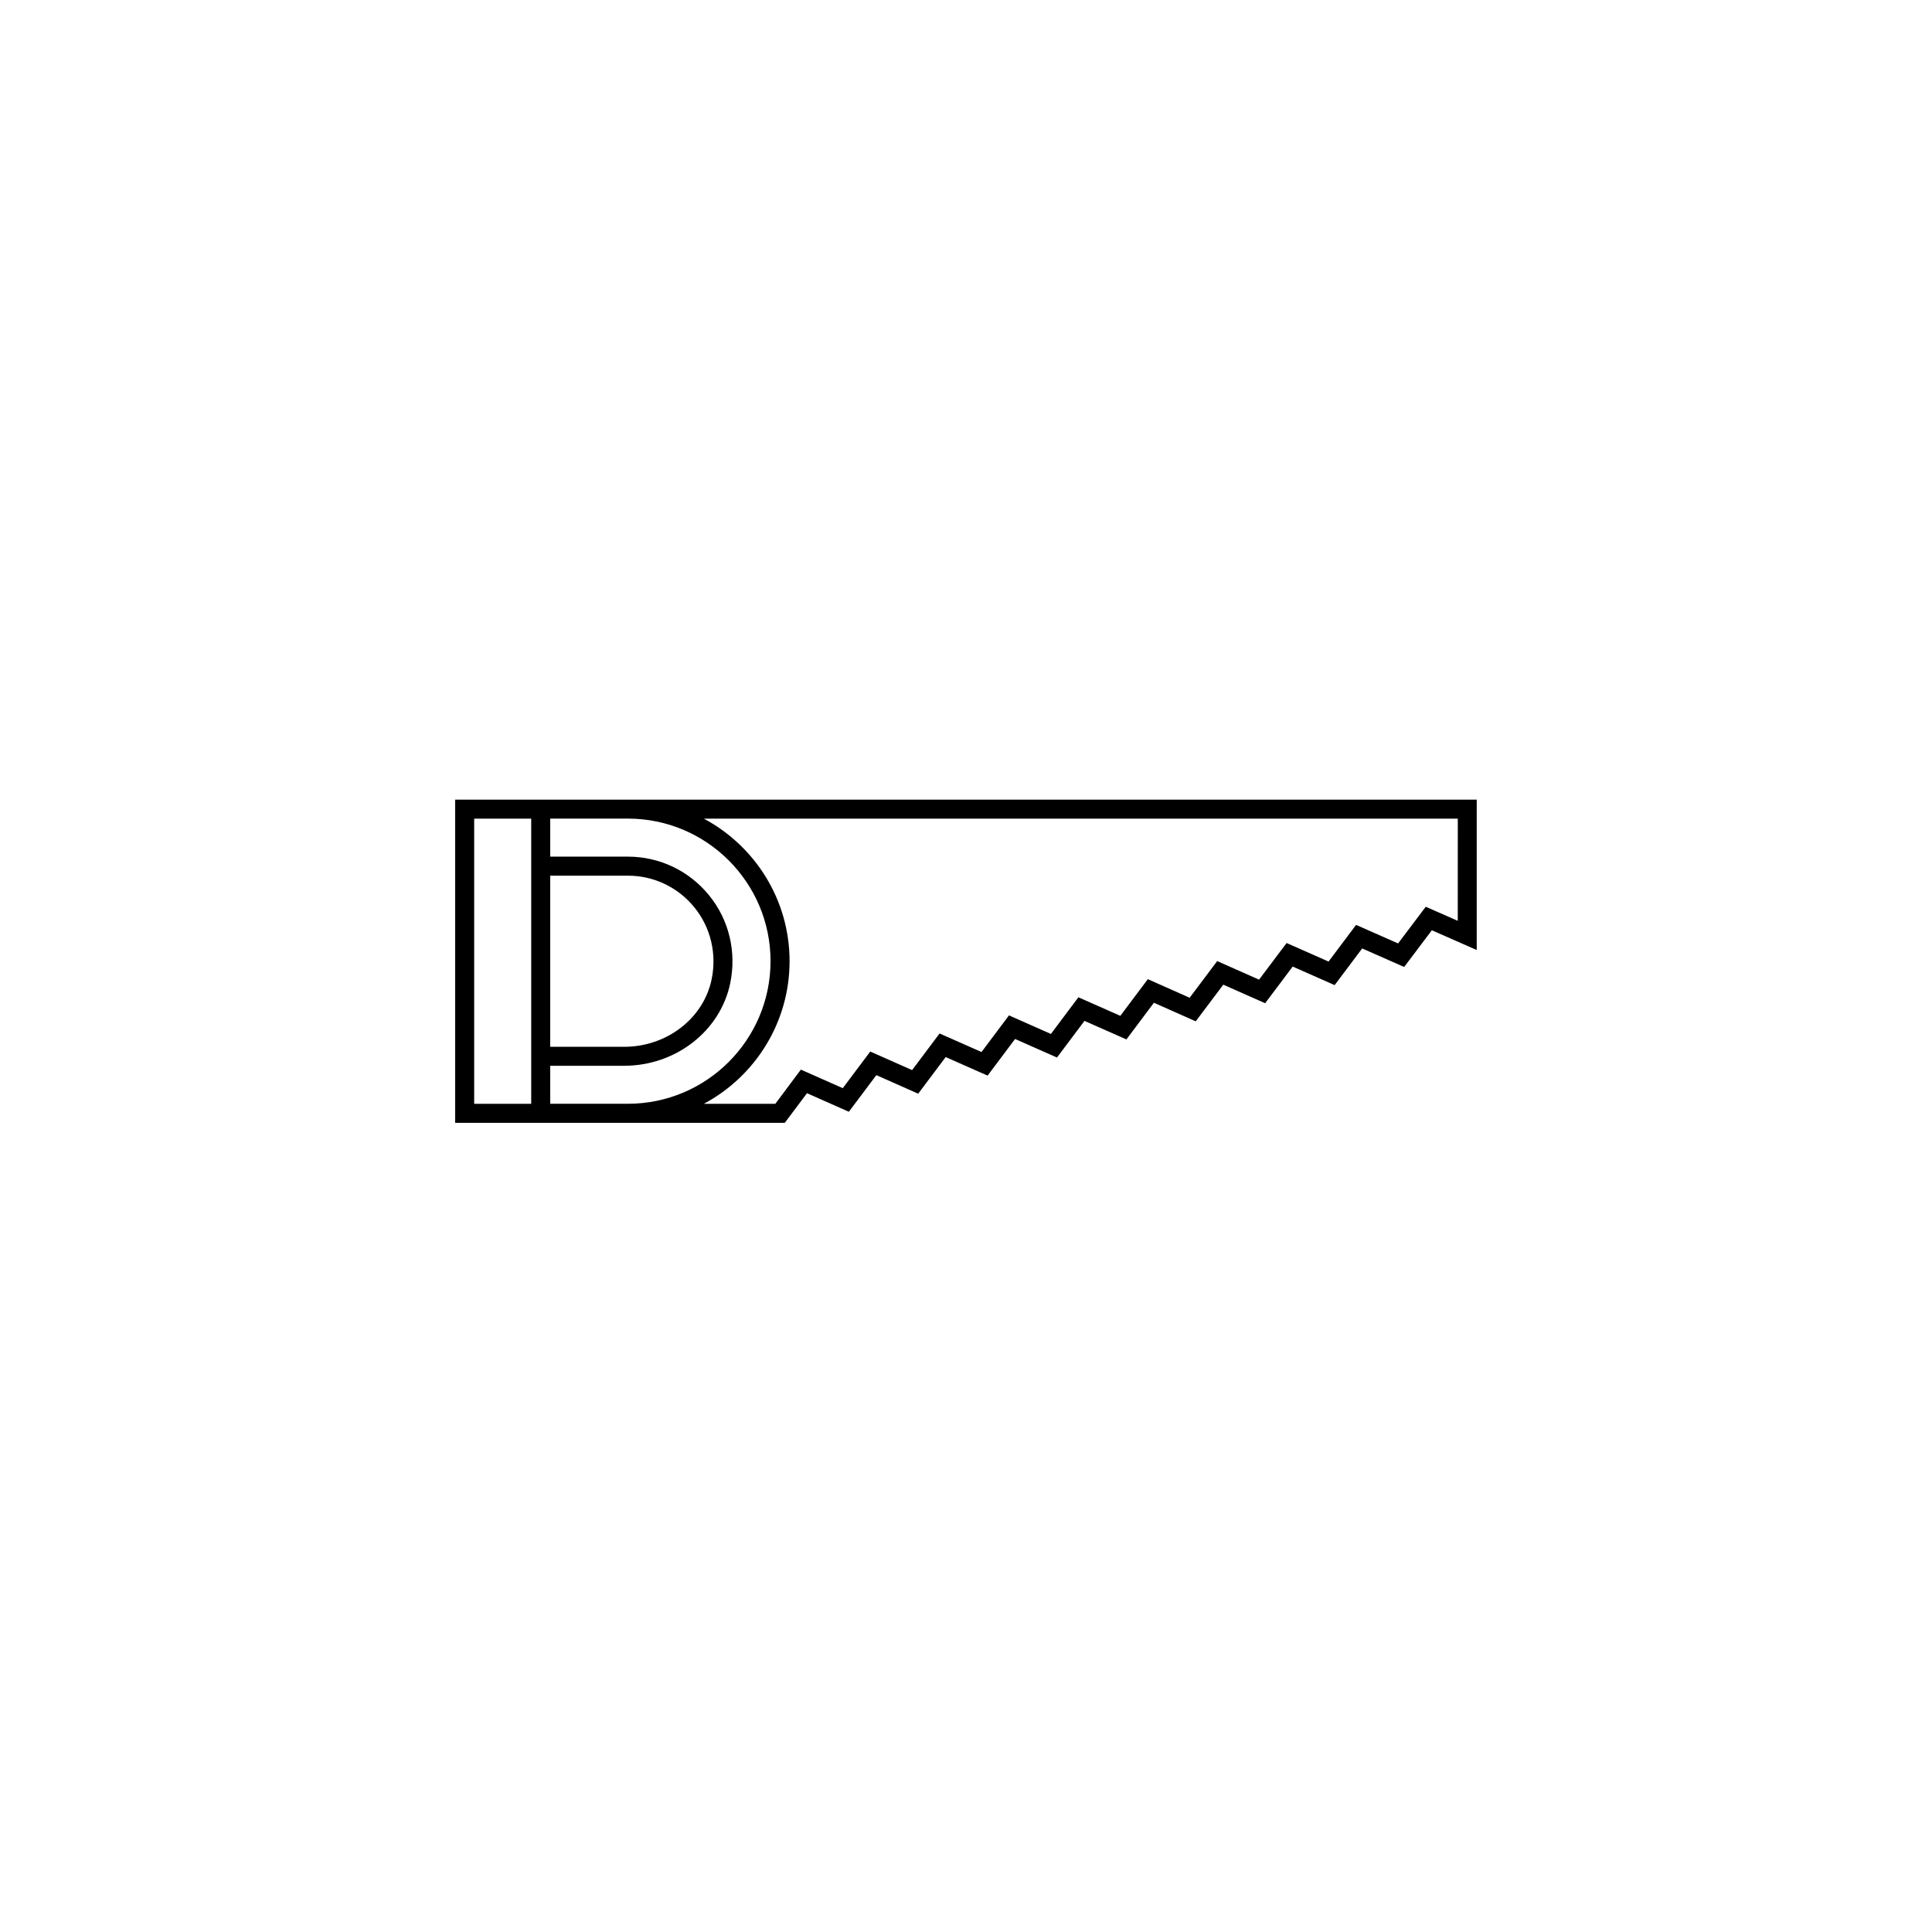
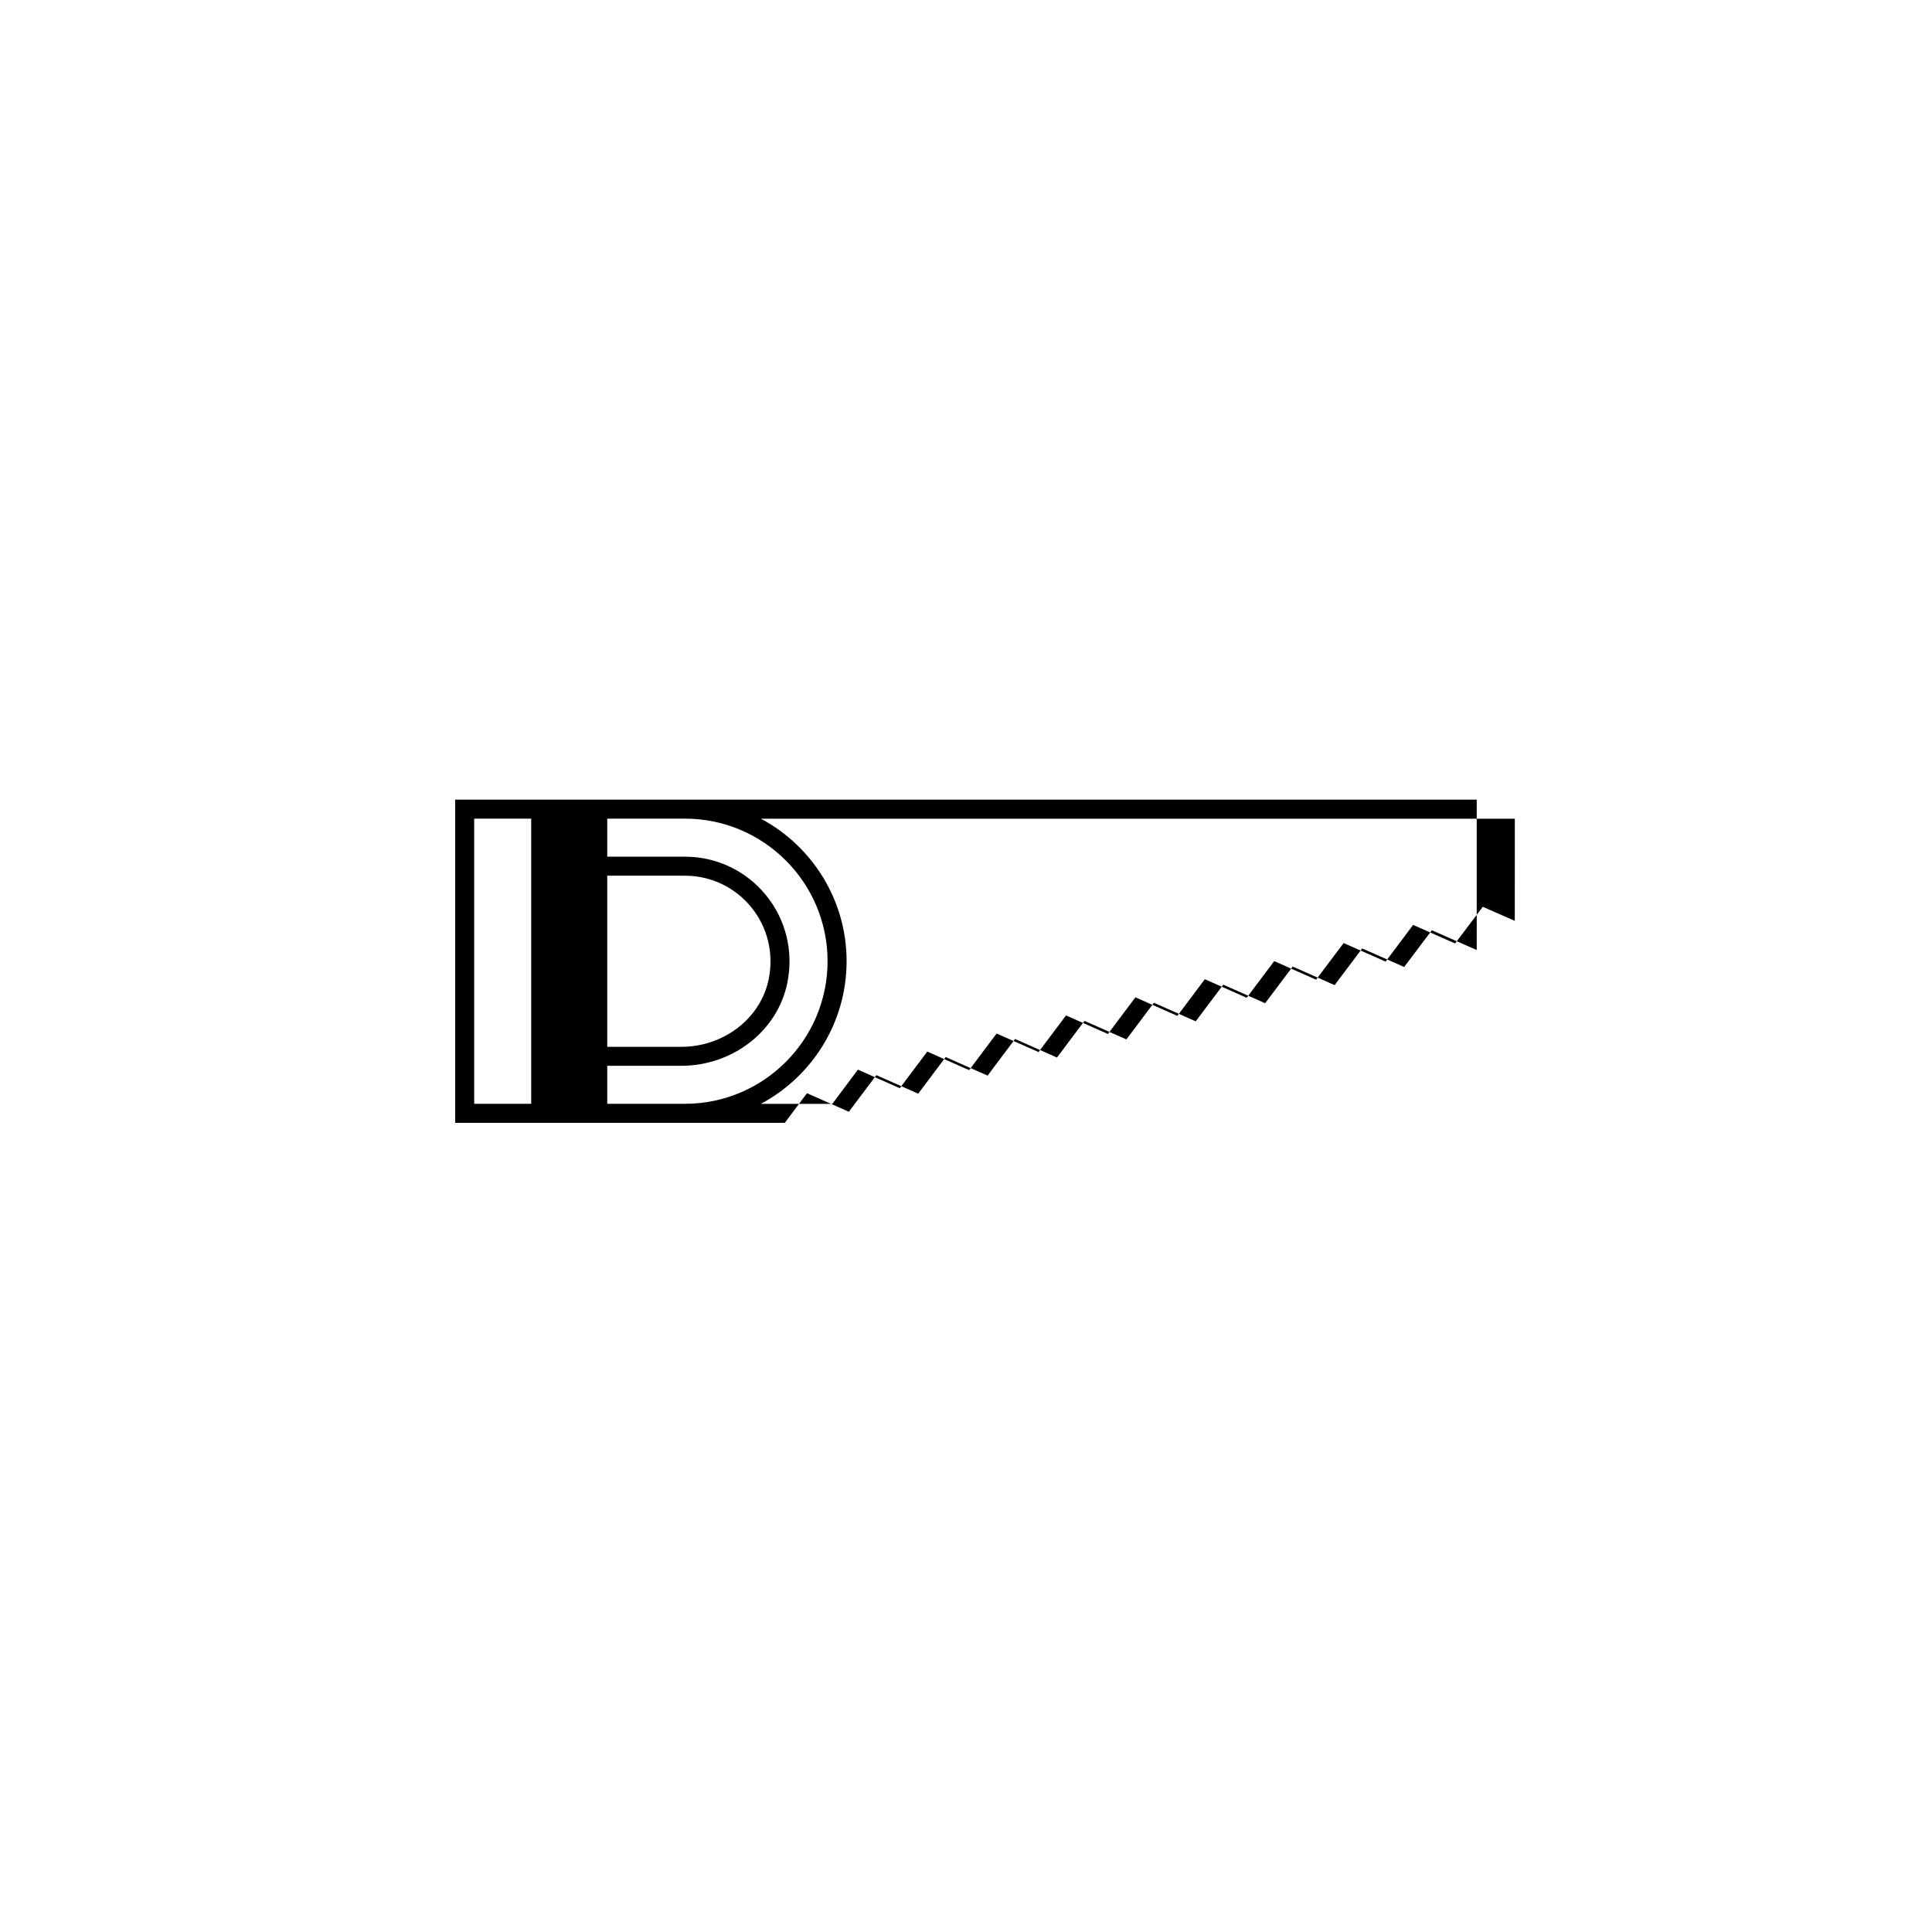
<svg xmlns="http://www.w3.org/2000/svg" fill="#000000" width="800px" height="800px" version="1.1" viewBox="144 144 512 512">
-   <path d="m310.42 355.91h-45.797v85.648h87.355l5.879-7.848 11.098 4.918 7.285-9.707 11.09 4.918 7.285-9.707 11.109 4.914 7.281-9.707 11.109 4.918 7.285-9.715 11.113 4.914 7.289-9.715 11.082 4.922 7.301-9.715 11.094 4.918 7.301-9.715 11.117 4.914 7.297-9.715 11.129 4.906 7.332-9.723 11.895 5.231v-39.855zm-40.758 80.609v-75.57h15.113v75.578zm20.152-60.457h20.602c6.836 0 13.246 3.047 17.582 8.375 4.324 5.305 5.996 12.258 4.594 19.086-2.133 10.367-11.887 17.891-23.195 17.891l-19.582-0.004zm0 60.457v-10.078h19.582c13.688 0 25.52-9.215 28.129-21.914 1.707-8.312-0.336-16.797-5.629-23.281-5.297-6.5-13.129-10.227-21.488-10.227h-20.594v-10.078h20.602c20.836 0 37.785 16.941 37.785 37.77 0 20.844-16.949 37.801-37.785 37.801l-20.602 0.004zm240.51-48.492-8.484-3.727-7.332 9.719-11.129-4.914-7.297 9.715-11.117-4.914-7.301 9.707-11.094-4.918-7.301 9.715-11.082-4.922-7.289 9.715-11.113-4.914-7.285 9.715-11.109-4.918-7.281 9.707-11.113-4.914-7.281 9.707-11.09-4.918-7.285 9.707-11.105-4.918-6.773 9.062h-18.938c13.504-7.215 22.715-21.445 22.715-37.801 0-16.34-9.211-30.555-22.711-37.77h199.8z" />
+   <path d="m310.42 355.91h-45.797v85.648h87.355l5.879-7.848 11.098 4.918 7.285-9.707 11.09 4.918 7.285-9.707 11.109 4.914 7.281-9.707 11.109 4.918 7.285-9.715 11.113 4.914 7.289-9.715 11.082 4.922 7.301-9.715 11.094 4.918 7.301-9.715 11.117 4.914 7.297-9.715 11.129 4.906 7.332-9.723 11.895 5.231v-39.855zm-40.758 80.609v-75.57h15.113v75.578m20.152-60.457h20.602c6.836 0 13.246 3.047 17.582 8.375 4.324 5.305 5.996 12.258 4.594 19.086-2.133 10.367-11.887 17.891-23.195 17.891l-19.582-0.004zm0 60.457v-10.078h19.582c13.688 0 25.52-9.215 28.129-21.914 1.707-8.312-0.336-16.797-5.629-23.281-5.297-6.5-13.129-10.227-21.488-10.227h-20.594v-10.078h20.602c20.836 0 37.785 16.941 37.785 37.77 0 20.844-16.949 37.801-37.785 37.801l-20.602 0.004zm240.51-48.492-8.484-3.727-7.332 9.719-11.129-4.914-7.297 9.715-11.117-4.914-7.301 9.707-11.094-4.918-7.301 9.715-11.082-4.922-7.289 9.715-11.113-4.914-7.285 9.715-11.109-4.918-7.281 9.707-11.113-4.914-7.281 9.707-11.09-4.918-7.285 9.707-11.105-4.918-6.773 9.062h-18.938c13.504-7.215 22.715-21.445 22.715-37.801 0-16.34-9.211-30.555-22.711-37.77h199.8z" />
</svg>